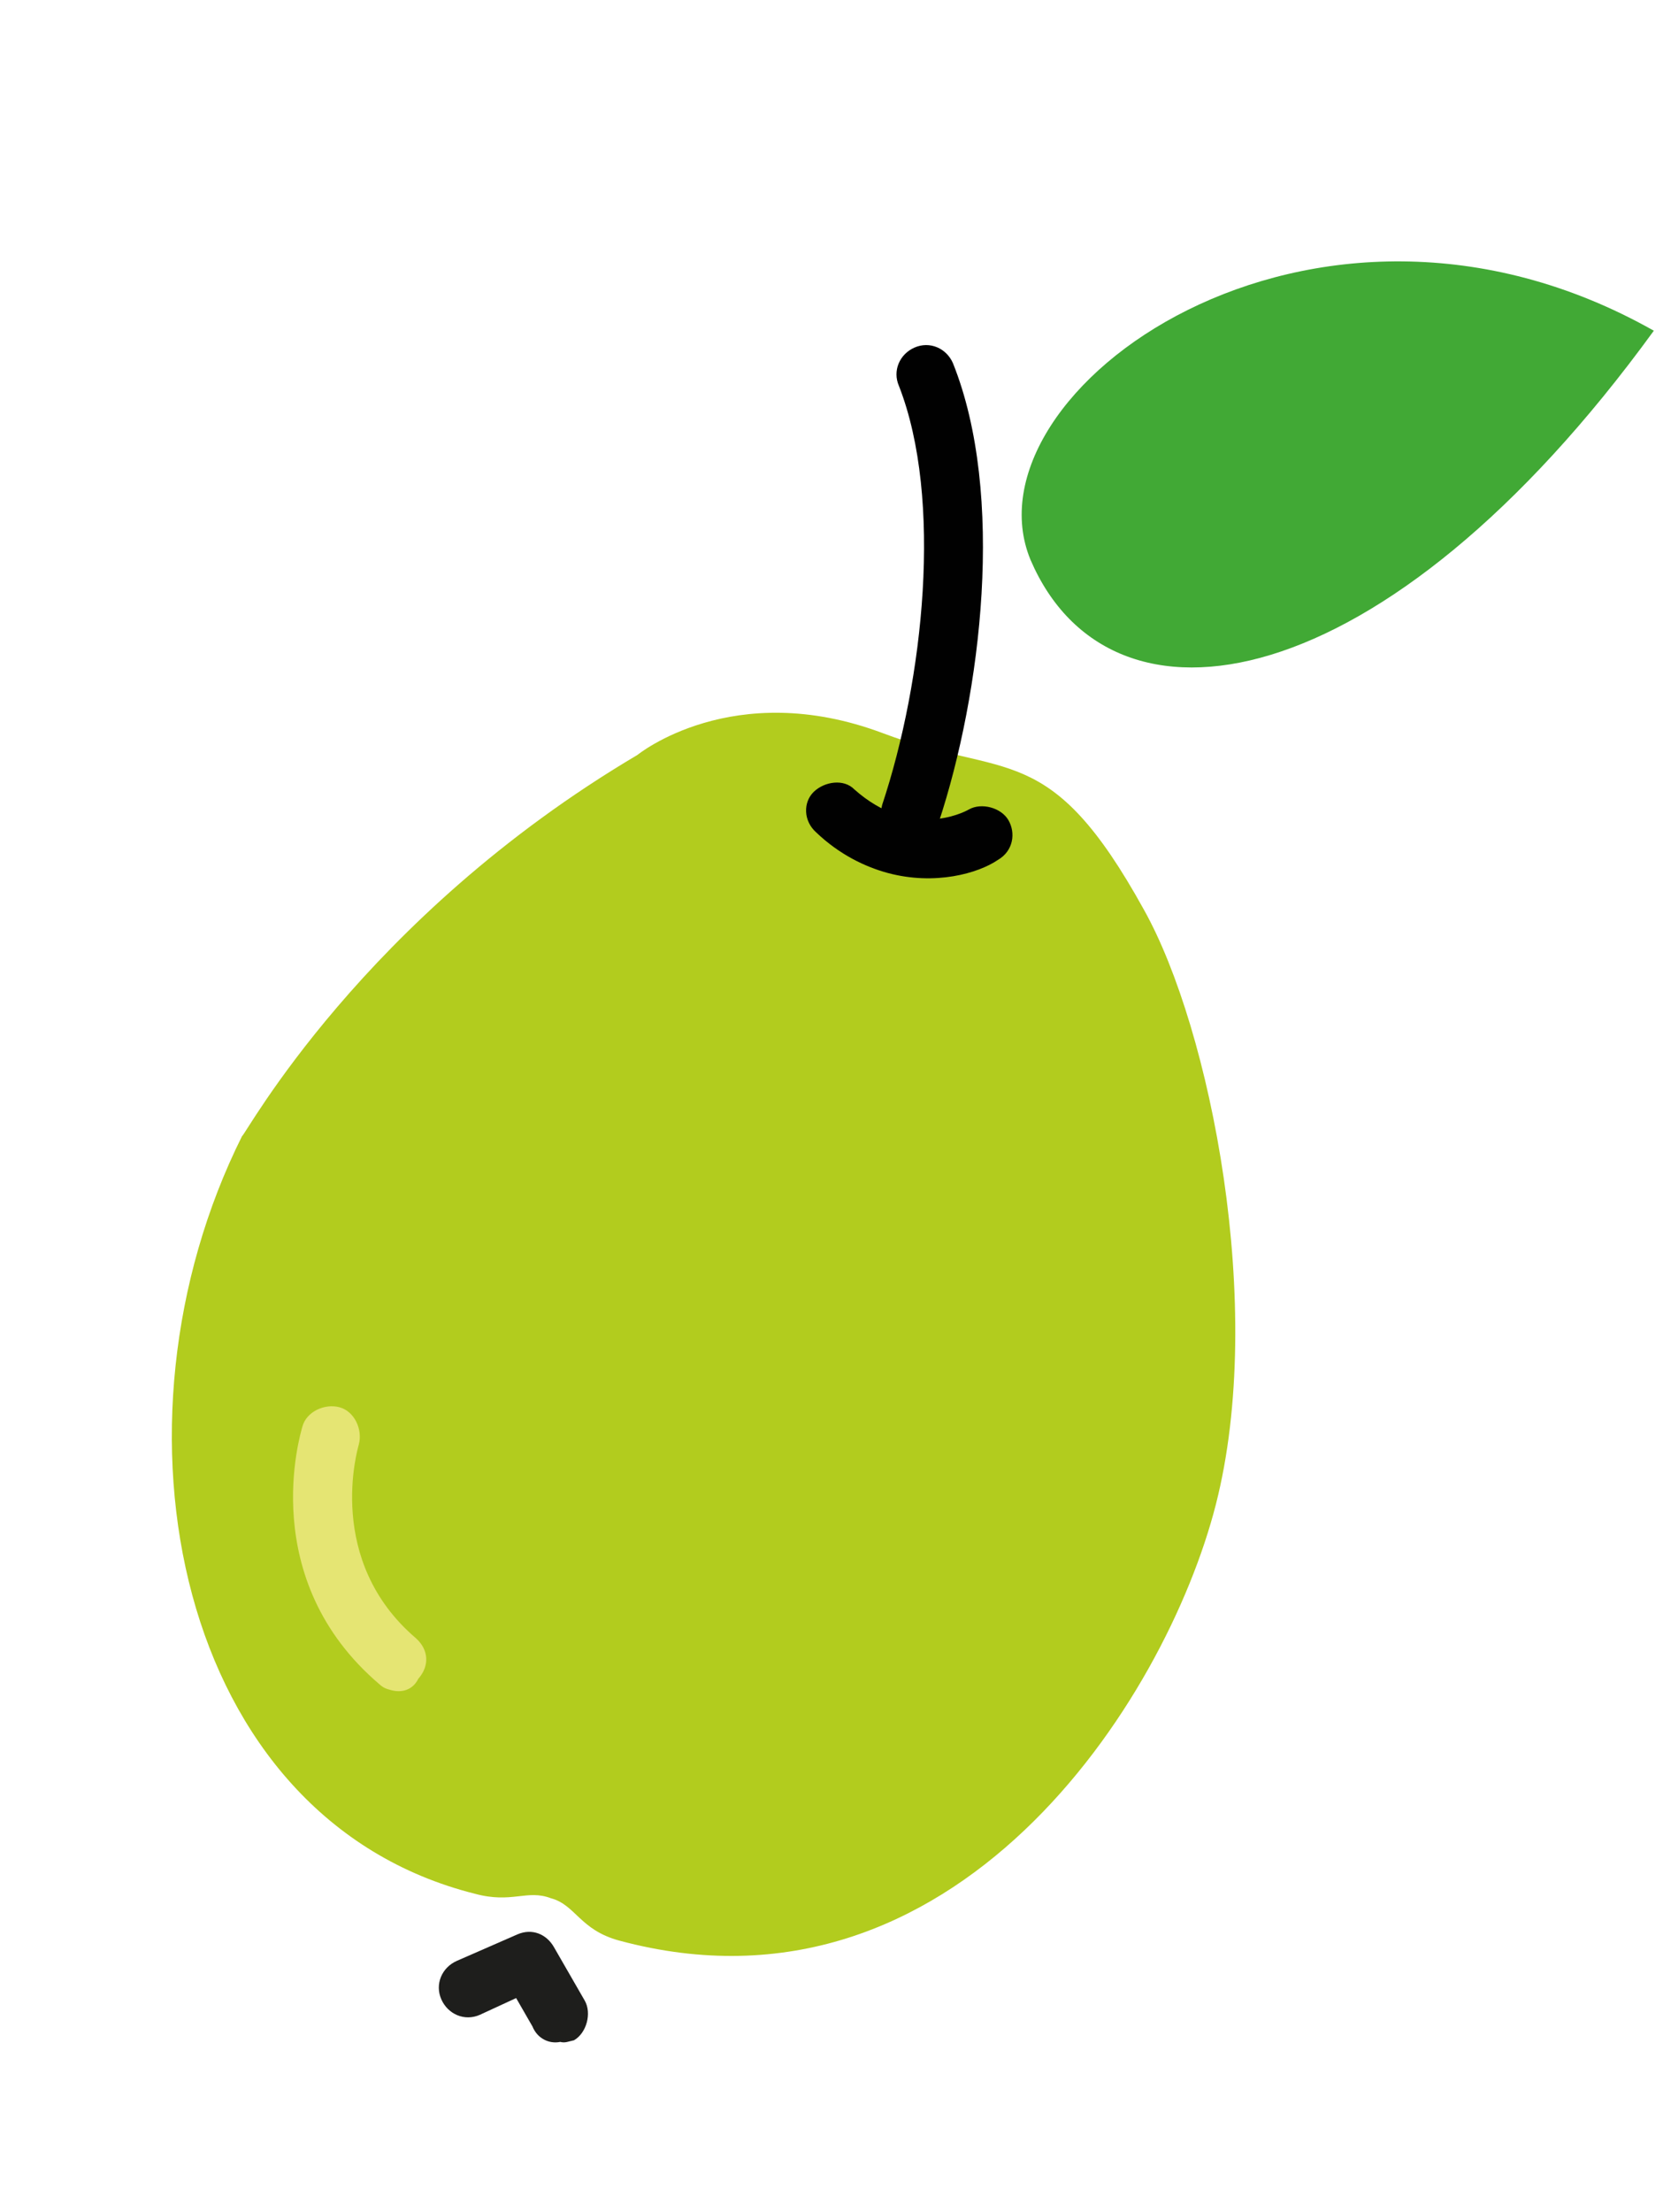
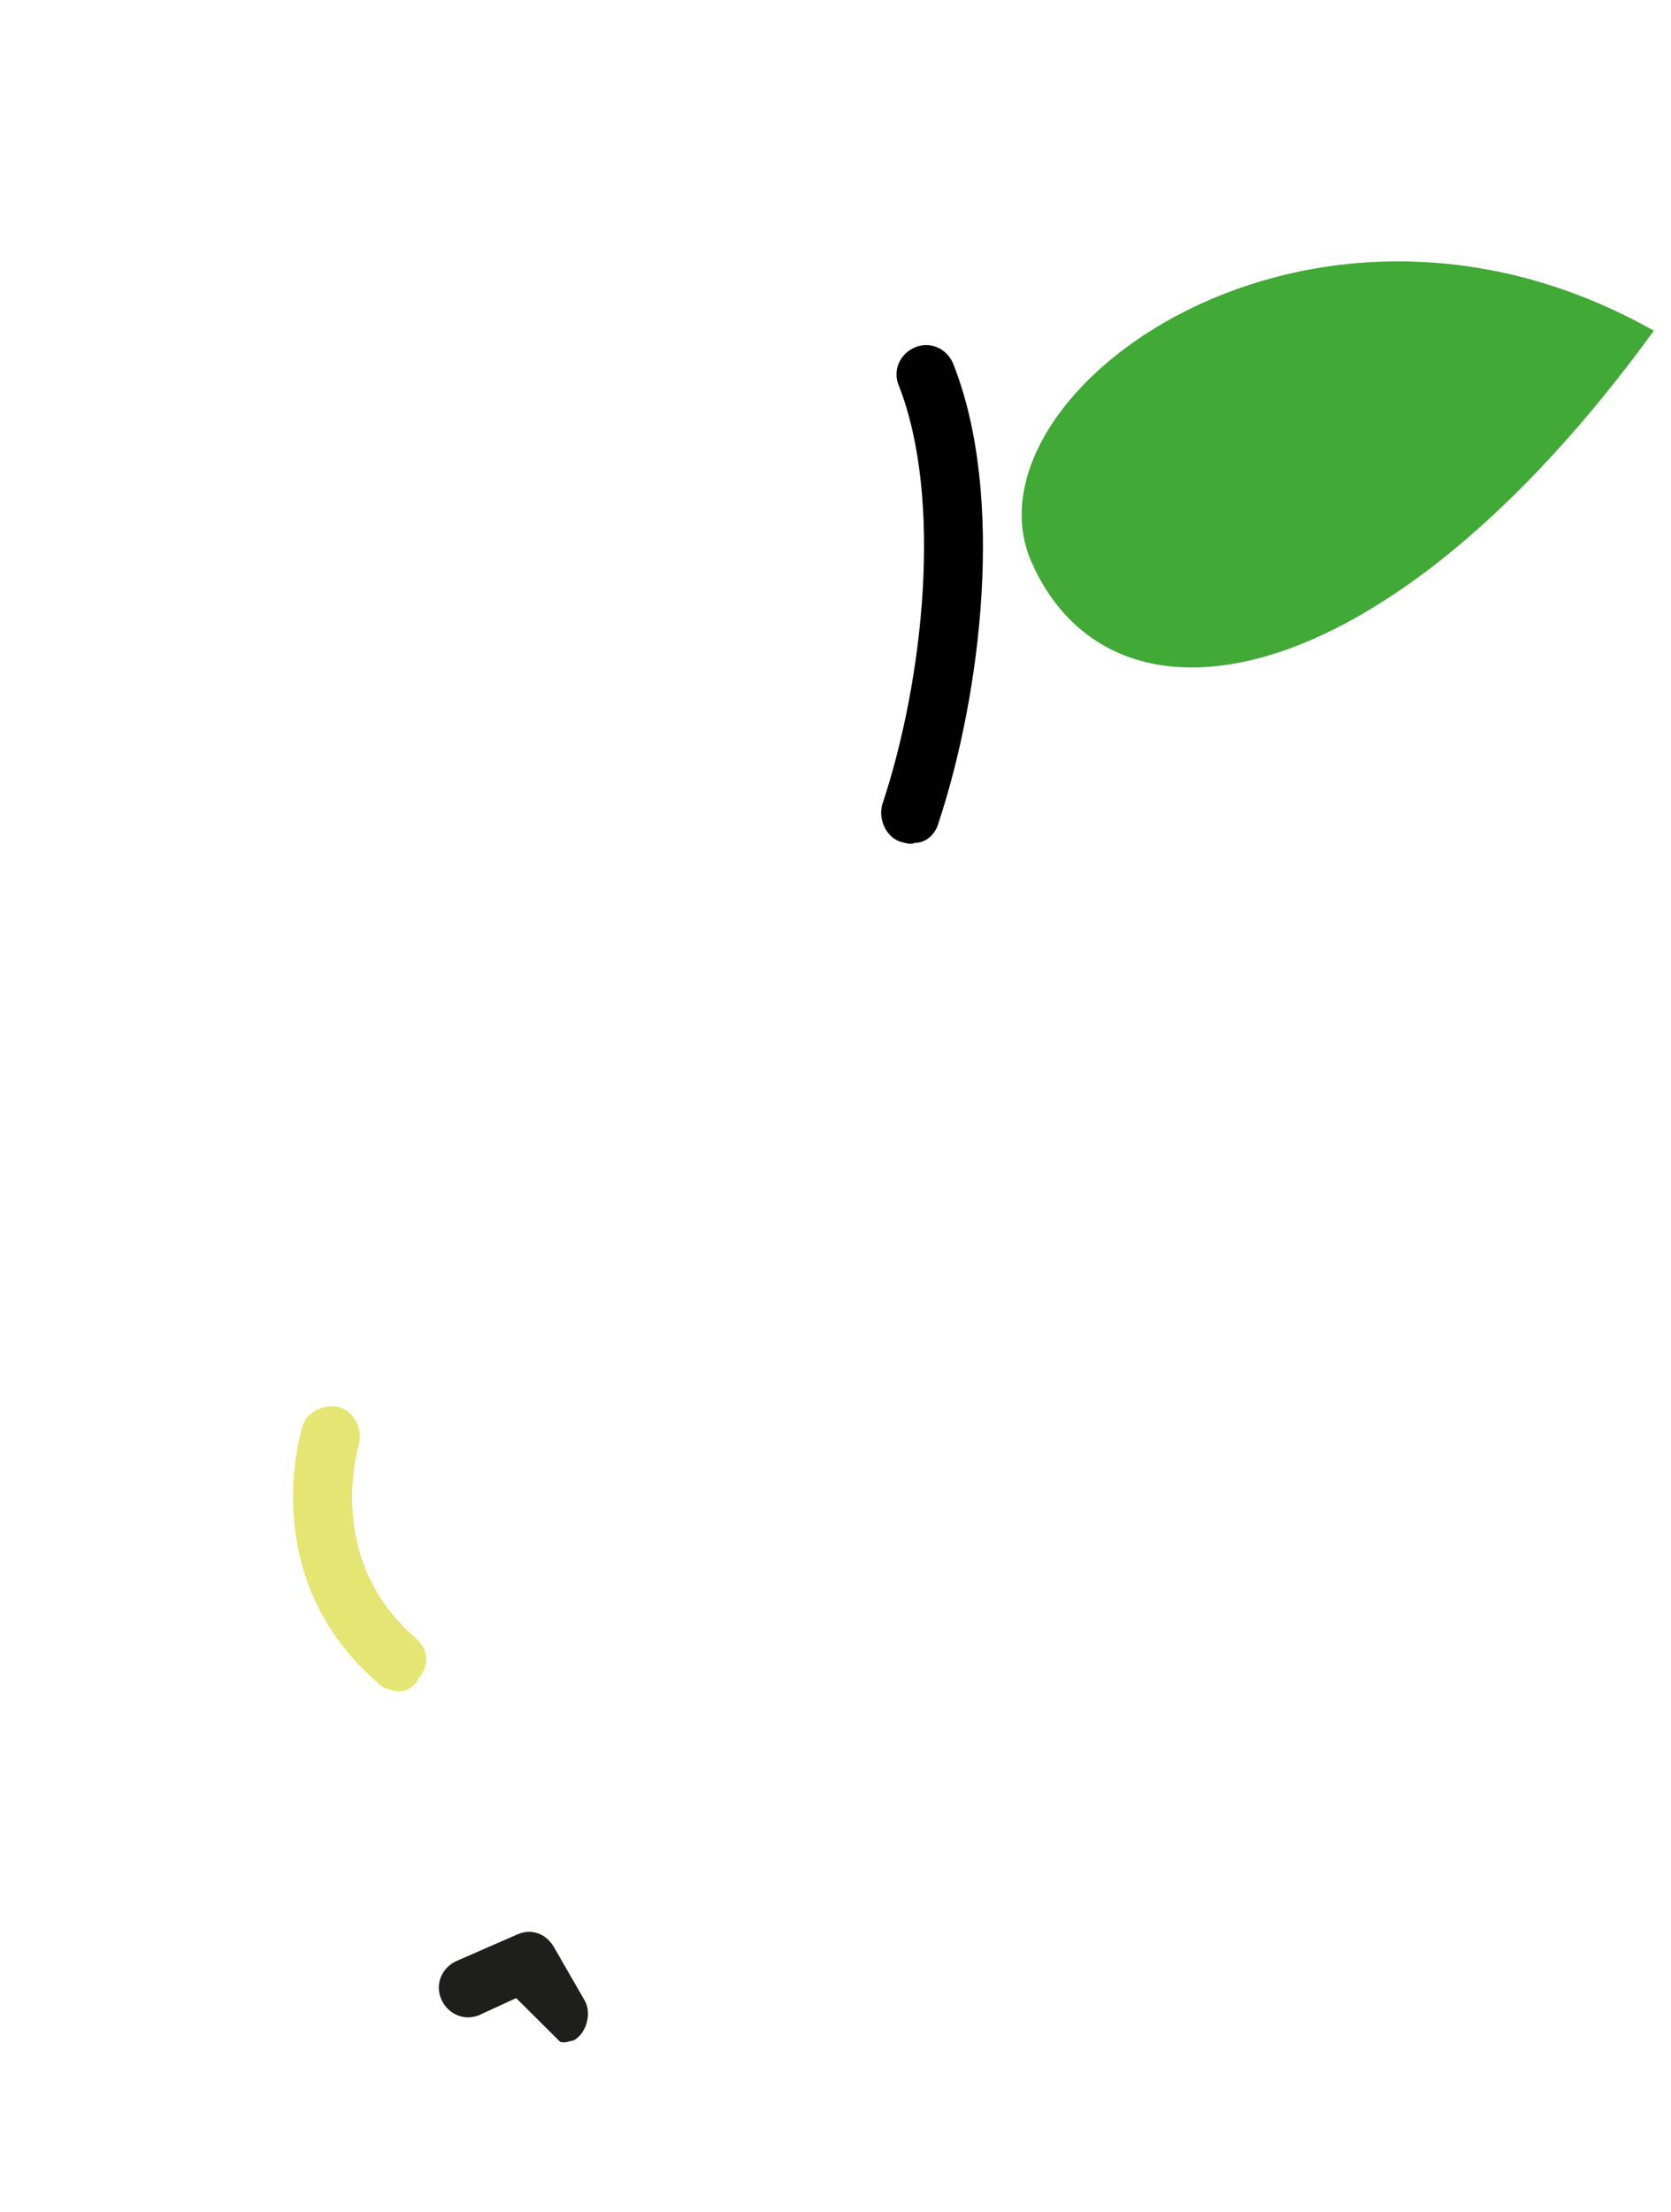
<svg xmlns="http://www.w3.org/2000/svg" width="65" height="86" viewBox="0 0 65 86" fill="none">
  <path d="M64.332 12.859C51.027 5.345 37.388 15.243 40.086 21.768C43.208 29.027 53.815 27.324 64.332 12.859Z" fill="#41A935" />
-   <path d="M21.793 79.394C21.355 79.484 20.898 79.257 20.712 78.793L20.077 77.69L18.659 78.344C18.072 78.6 17.422 78.322 17.165 77.735C16.909 77.149 17.187 76.499 17.774 76.242L20.121 75.216C20.708 74.96 21.261 75.213 21.544 75.703L22.744 77.786C23.026 78.276 22.818 79.049 22.328 79.331C22.109 79.376 21.986 79.446 21.793 79.394Z" fill="#1E1E1C" />
-   <path d="M24.792 29.356C24.792 29.356 28.509 26.317 34.34 28.507C39.135 30.314 40.813 28.694 44.503 35.382C47.089 40.013 49.25 50.846 47.295 58.5C45.34 66.155 37.132 78.963 24.095 75.457C22.55 75.042 22.398 74.069 21.432 73.809C20.492 73.453 19.924 74.025 18.476 73.635C6.836 70.712 3.808 55.4 9.417 44.172C9.513 44.198 14.079 35.691 24.792 29.356Z" fill="#B2CC1E" />
+   <path d="M21.793 79.394L20.077 77.69L18.659 78.344C18.072 78.6 17.422 78.322 17.165 77.735C16.909 77.149 17.187 76.499 17.774 76.242L20.121 75.216C20.708 74.96 21.261 75.213 21.544 75.703L22.744 77.786C23.026 78.276 22.818 79.049 22.328 79.331C22.109 79.376 21.986 79.446 21.793 79.394Z" fill="#1E1E1C" />
  <path d="M35.574 32.774C35.452 32.844 35.259 32.792 35.066 32.74C34.486 32.584 34.159 31.875 34.315 31.296C35.929 26.449 36.685 19.403 34.968 15.007C34.711 14.42 34.99 13.77 35.576 13.513C36.163 13.257 36.813 13.535 37.069 14.122C39.114 19.228 38.176 26.95 36.51 31.99C36.38 32.473 35.987 32.781 35.574 32.774Z" fill="#010101" />
-   <path d="M34.535 33.944C33.666 33.71 32.655 33.231 31.749 32.366C31.247 31.921 31.236 31.193 31.655 30.788C32.075 30.383 32.829 30.275 33.234 30.695C35.407 32.625 37.438 31.618 37.683 31.477C38.173 31.195 38.946 31.402 39.228 31.892C39.511 32.383 39.426 33.085 38.813 33.438C38.052 33.958 36.369 34.437 34.535 33.944Z" fill="#010101" />
  <path d="M15.22 65.718C15.027 65.666 14.93 65.64 14.763 65.492C9.96 61.404 11.685 55.758 11.763 55.469C11.919 54.889 12.628 54.562 13.207 54.718C13.787 54.874 14.114 55.583 13.958 56.163C13.906 56.356 12.641 60.675 16.177 63.697C16.679 64.143 16.716 64.774 16.271 65.276C16.044 65.733 15.606 65.822 15.22 65.718Z" fill="#E5E573" />
</svg>